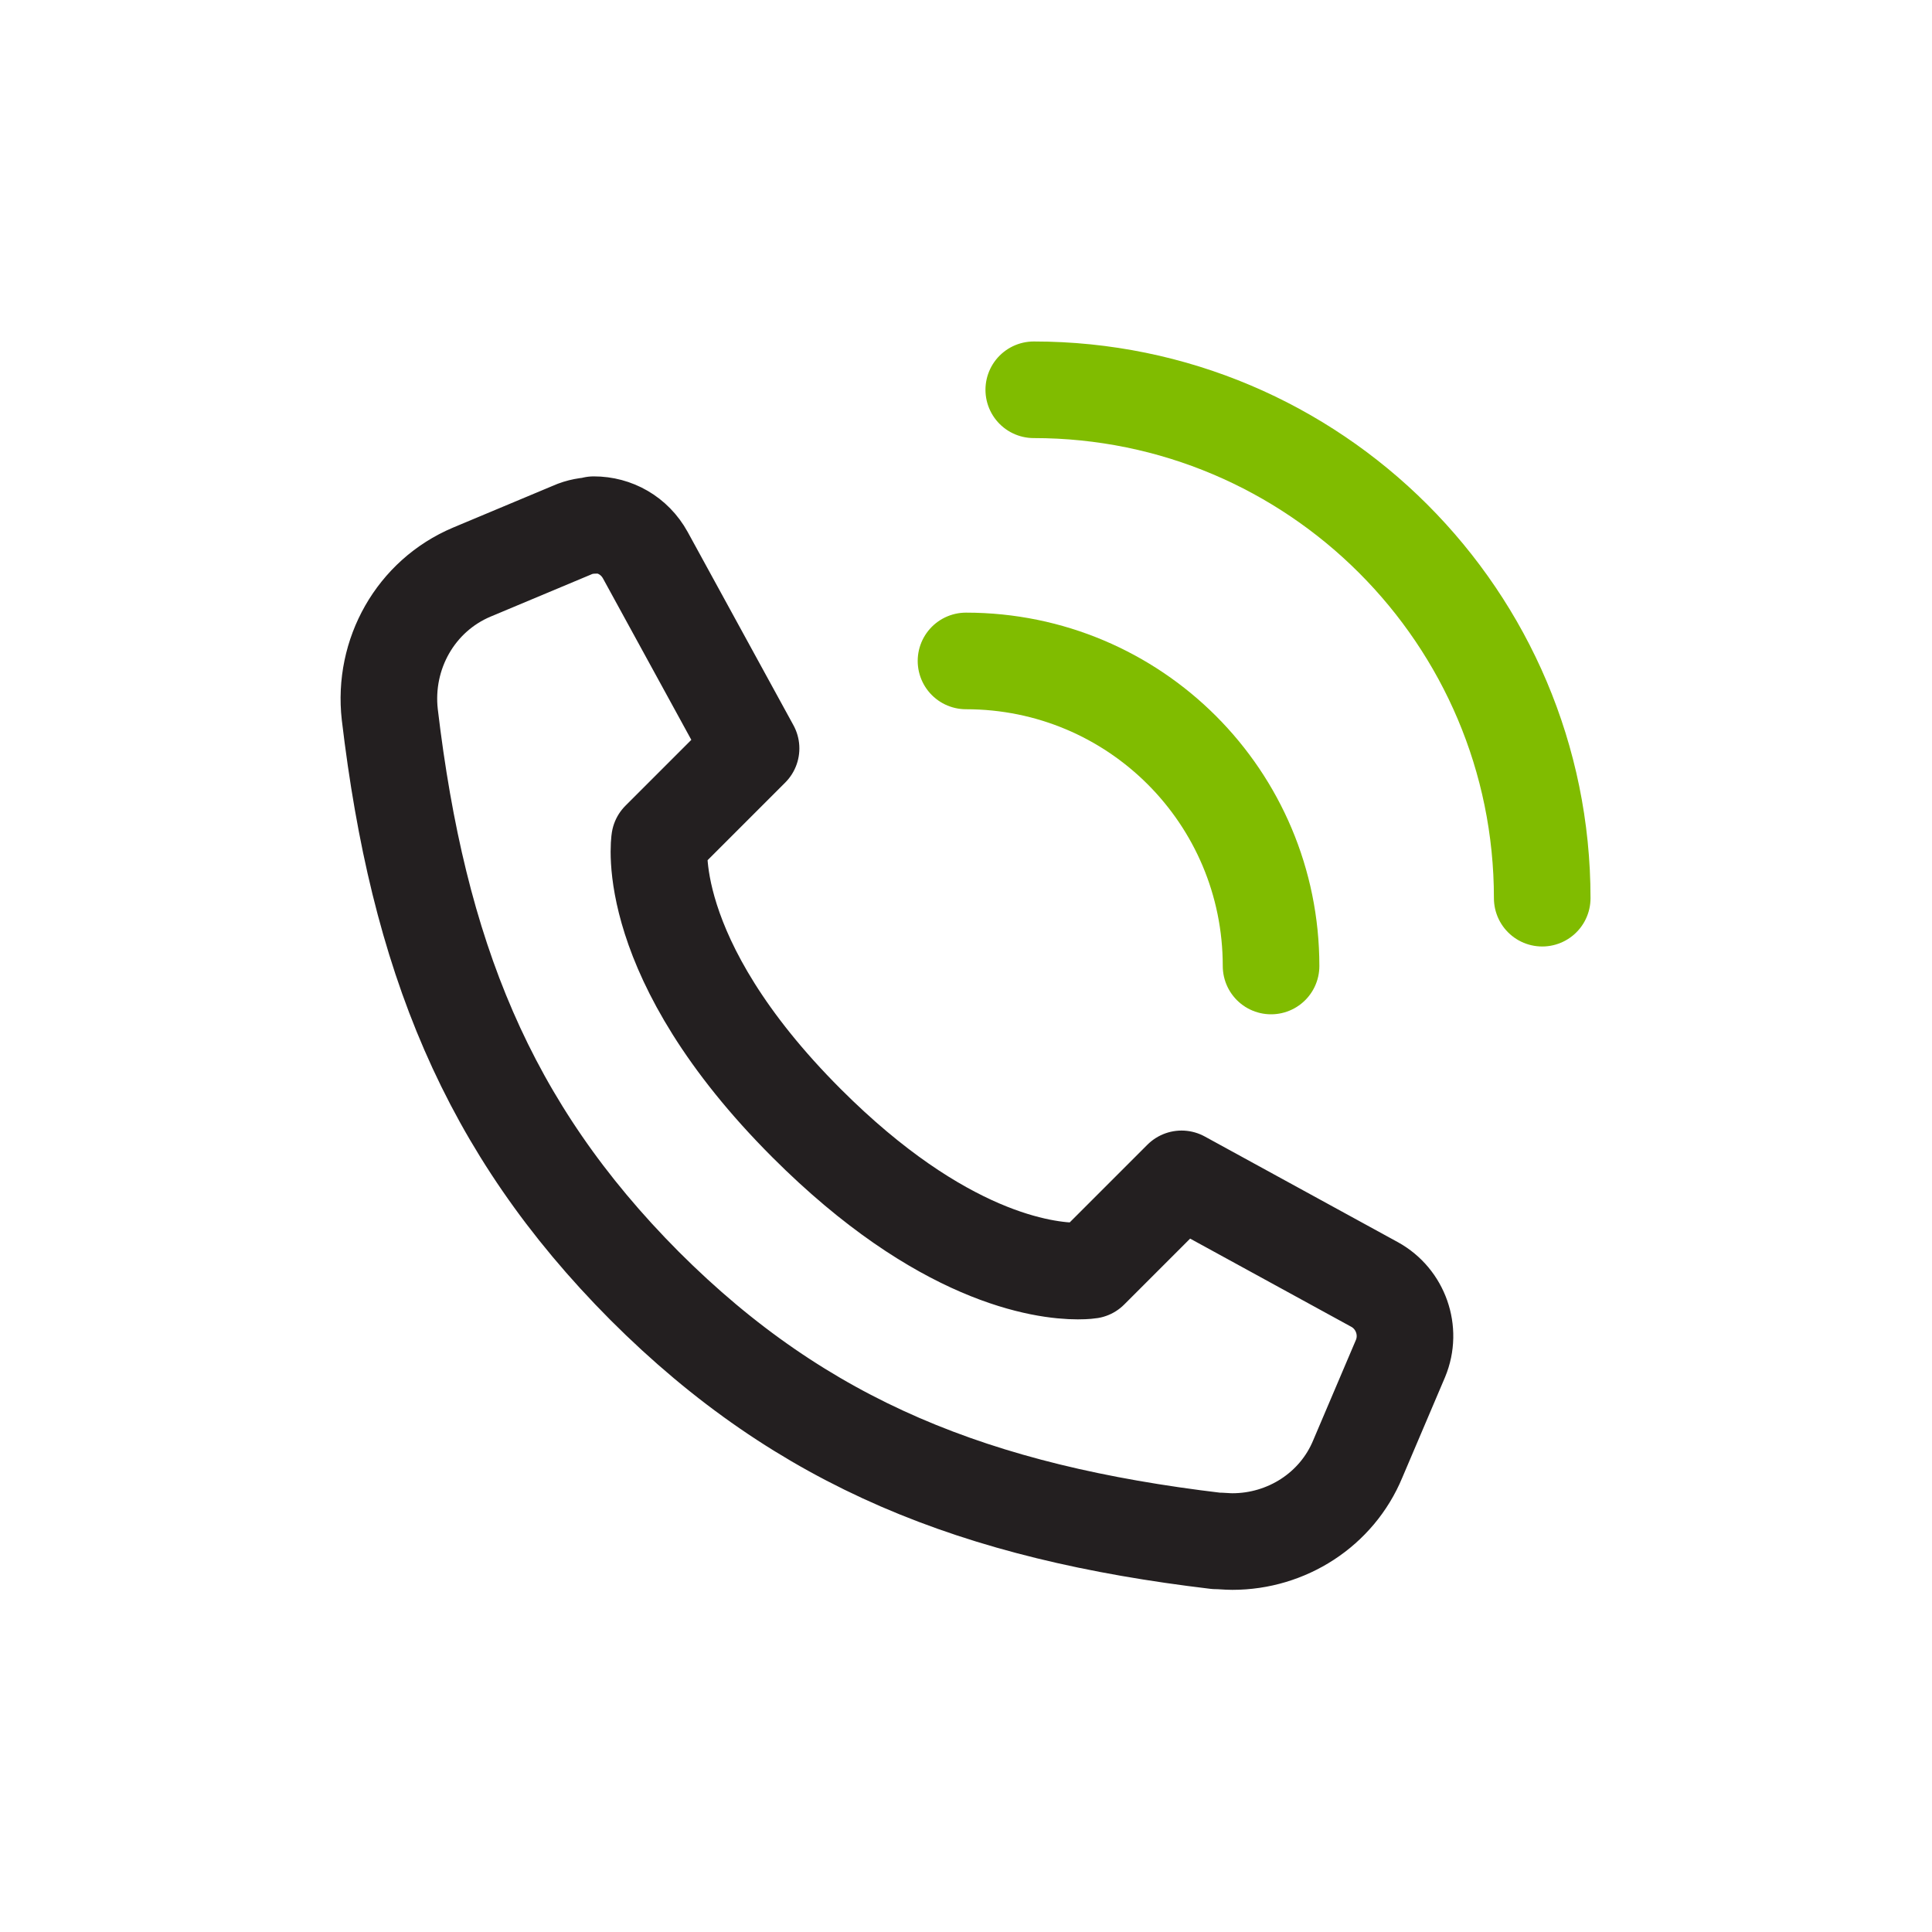
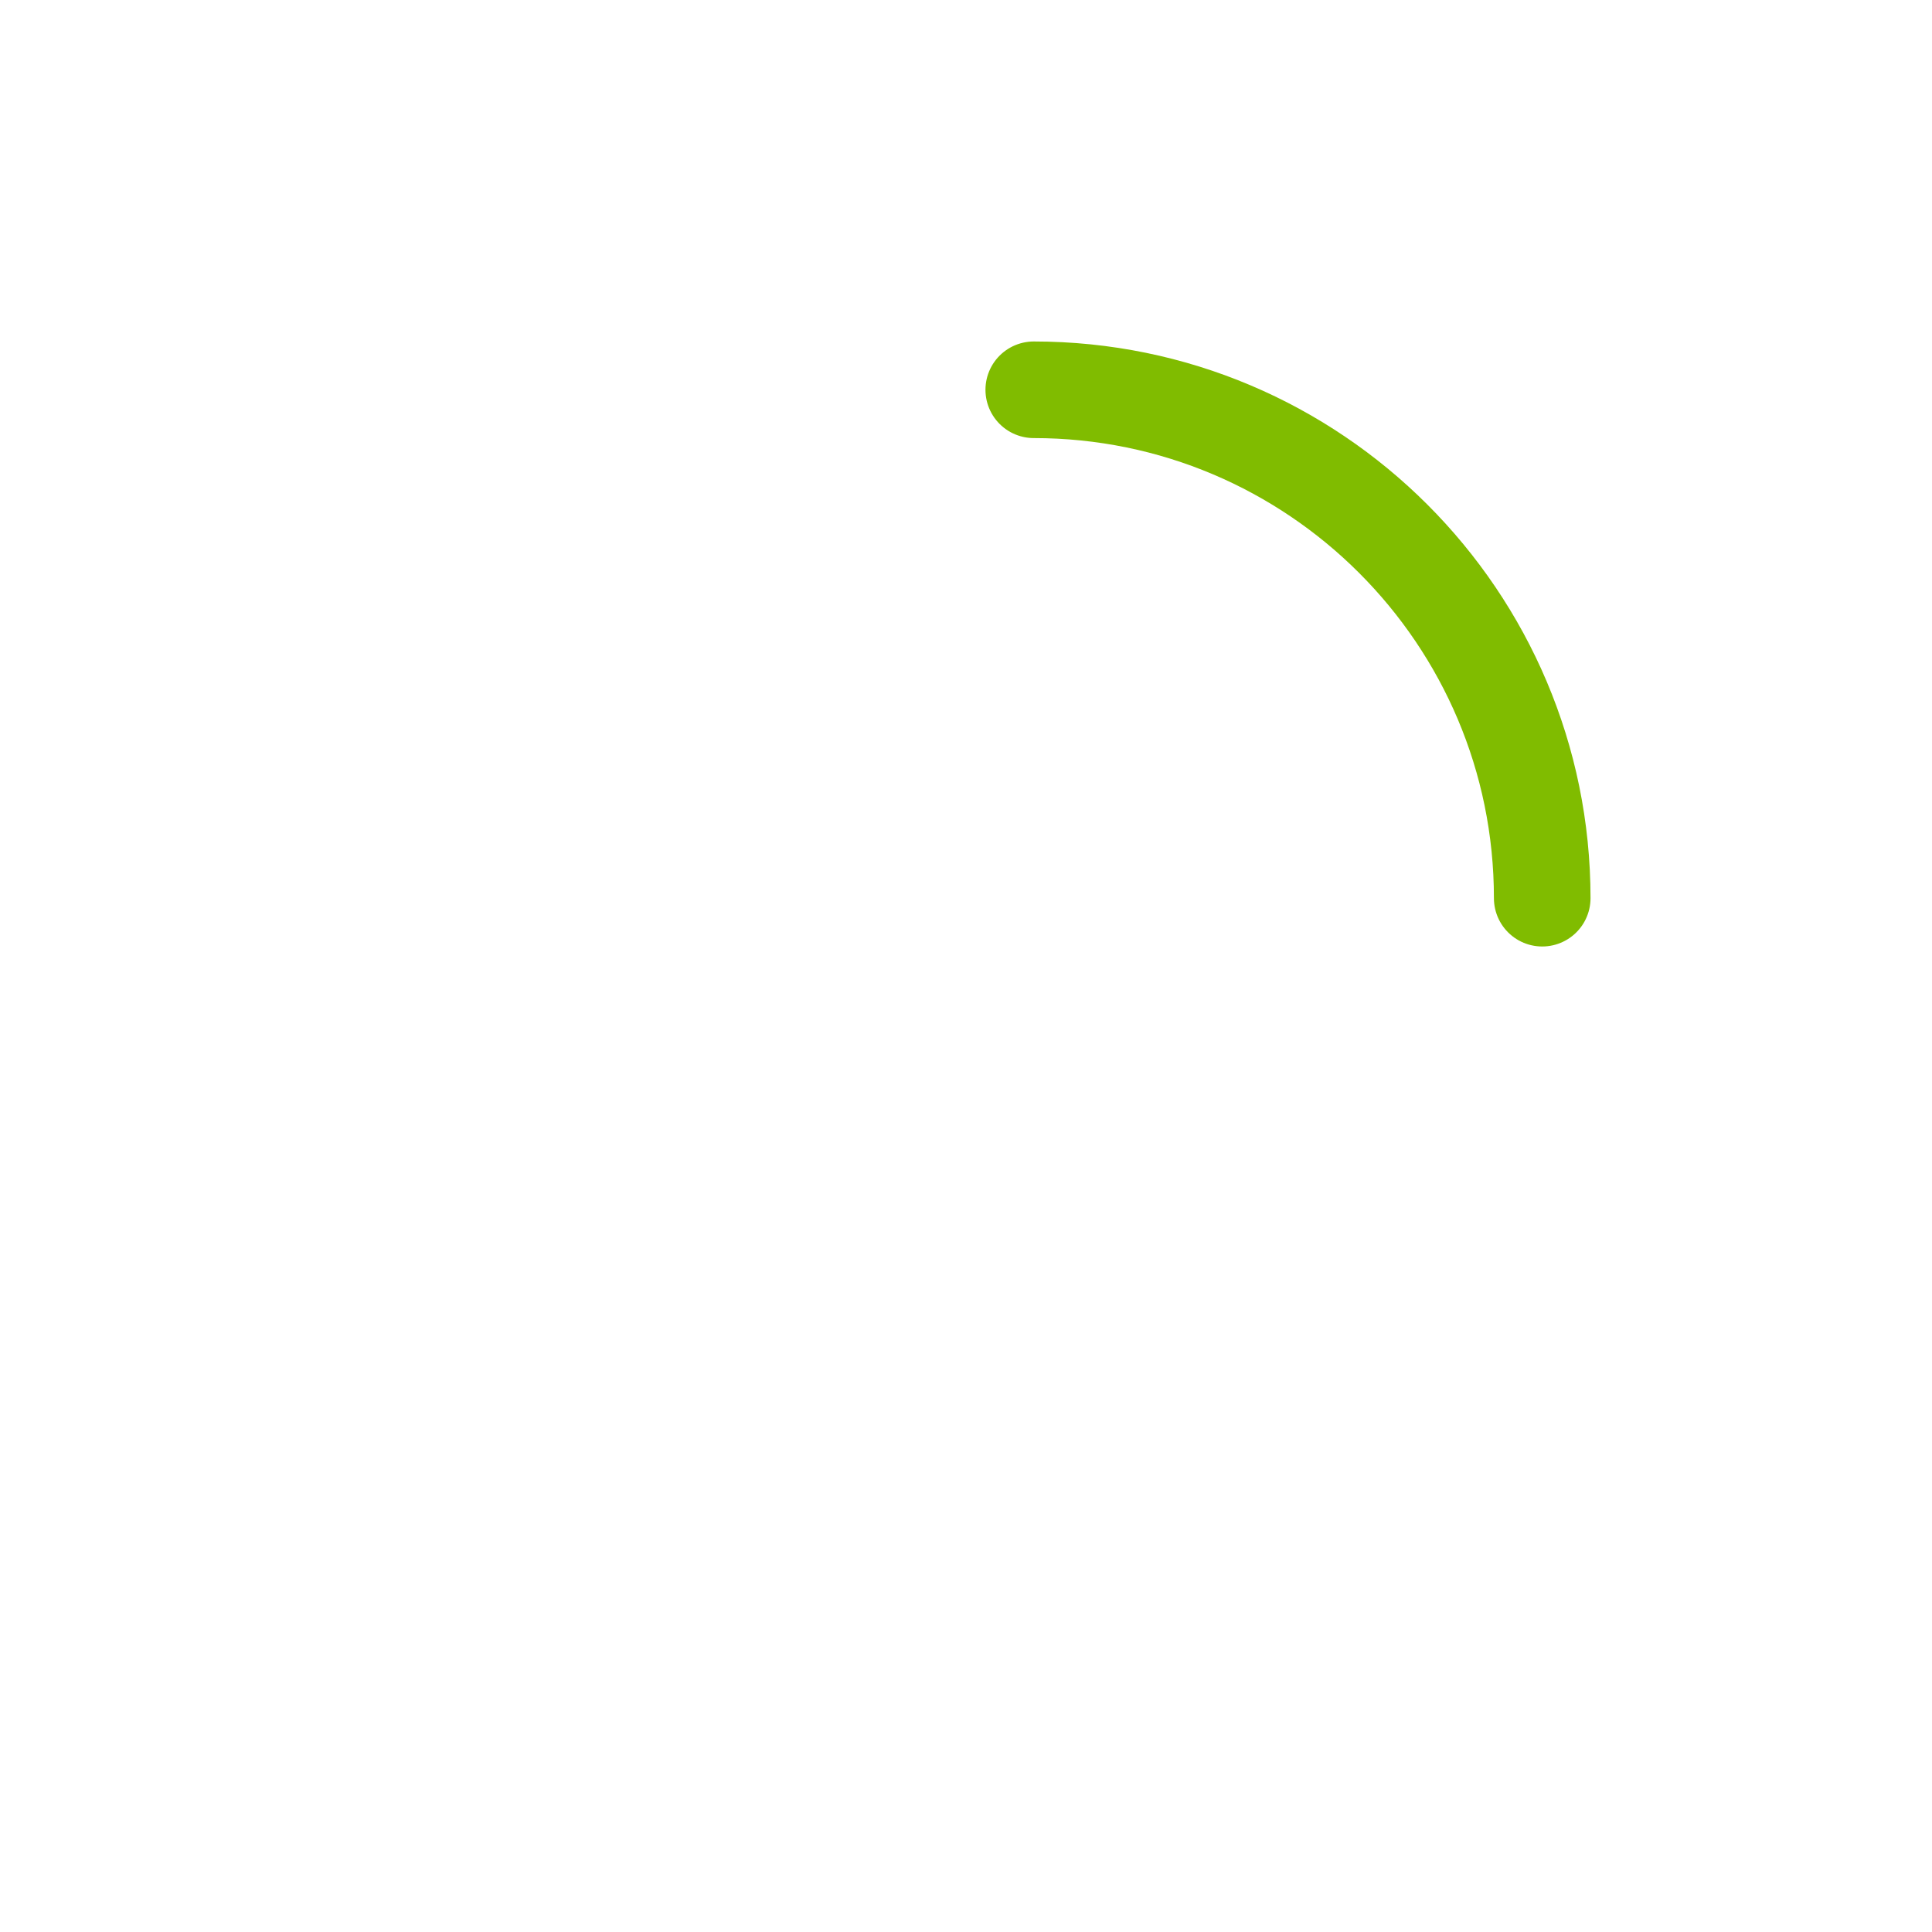
<svg xmlns="http://www.w3.org/2000/svg" width="40" height="40" viewBox="0 0 40 40" fill="none">
-   <path d="M12.322 10.877C12.168 10.877 11.999 10.905 11.845 10.975L9.768 11.845C8.603 12.337 7.929 13.544 8.07 14.793C8.659 19.761 10.077 23.34 13.347 26.624C16.631 29.909 20.224 31.312 25.178 31.902C25.291 31.902 25.403 31.916 25.515 31.916C26.638 31.916 27.677 31.256 28.112 30.203L28.996 28.126C29.235 27.551 28.996 26.891 28.463 26.596L24.463 24.407L22.568 26.302C22.568 26.302 22.484 26.316 22.315 26.316C21.613 26.316 19.494 26.049 16.701 23.256C13.263 19.817 13.656 17.389 13.656 17.389L15.55 15.495L13.361 11.495C13.136 11.088 12.729 10.863 12.294 10.863" stroke="#231F20" stroke-width="2" stroke-linecap="round" stroke-linejoin="round" />
  <path d="M21.403 8.07C27.214 8.07 31.93 12.786 31.93 18.596" stroke="#80BC00" stroke-width="2" stroke-linecap="round" stroke-linejoin="round" />
-   <path d="M20 13.684C23.495 13.684 26.316 16.505 26.316 20" stroke="#80BC00" stroke-width="2" stroke-linecap="round" stroke-linejoin="round" />
</svg>